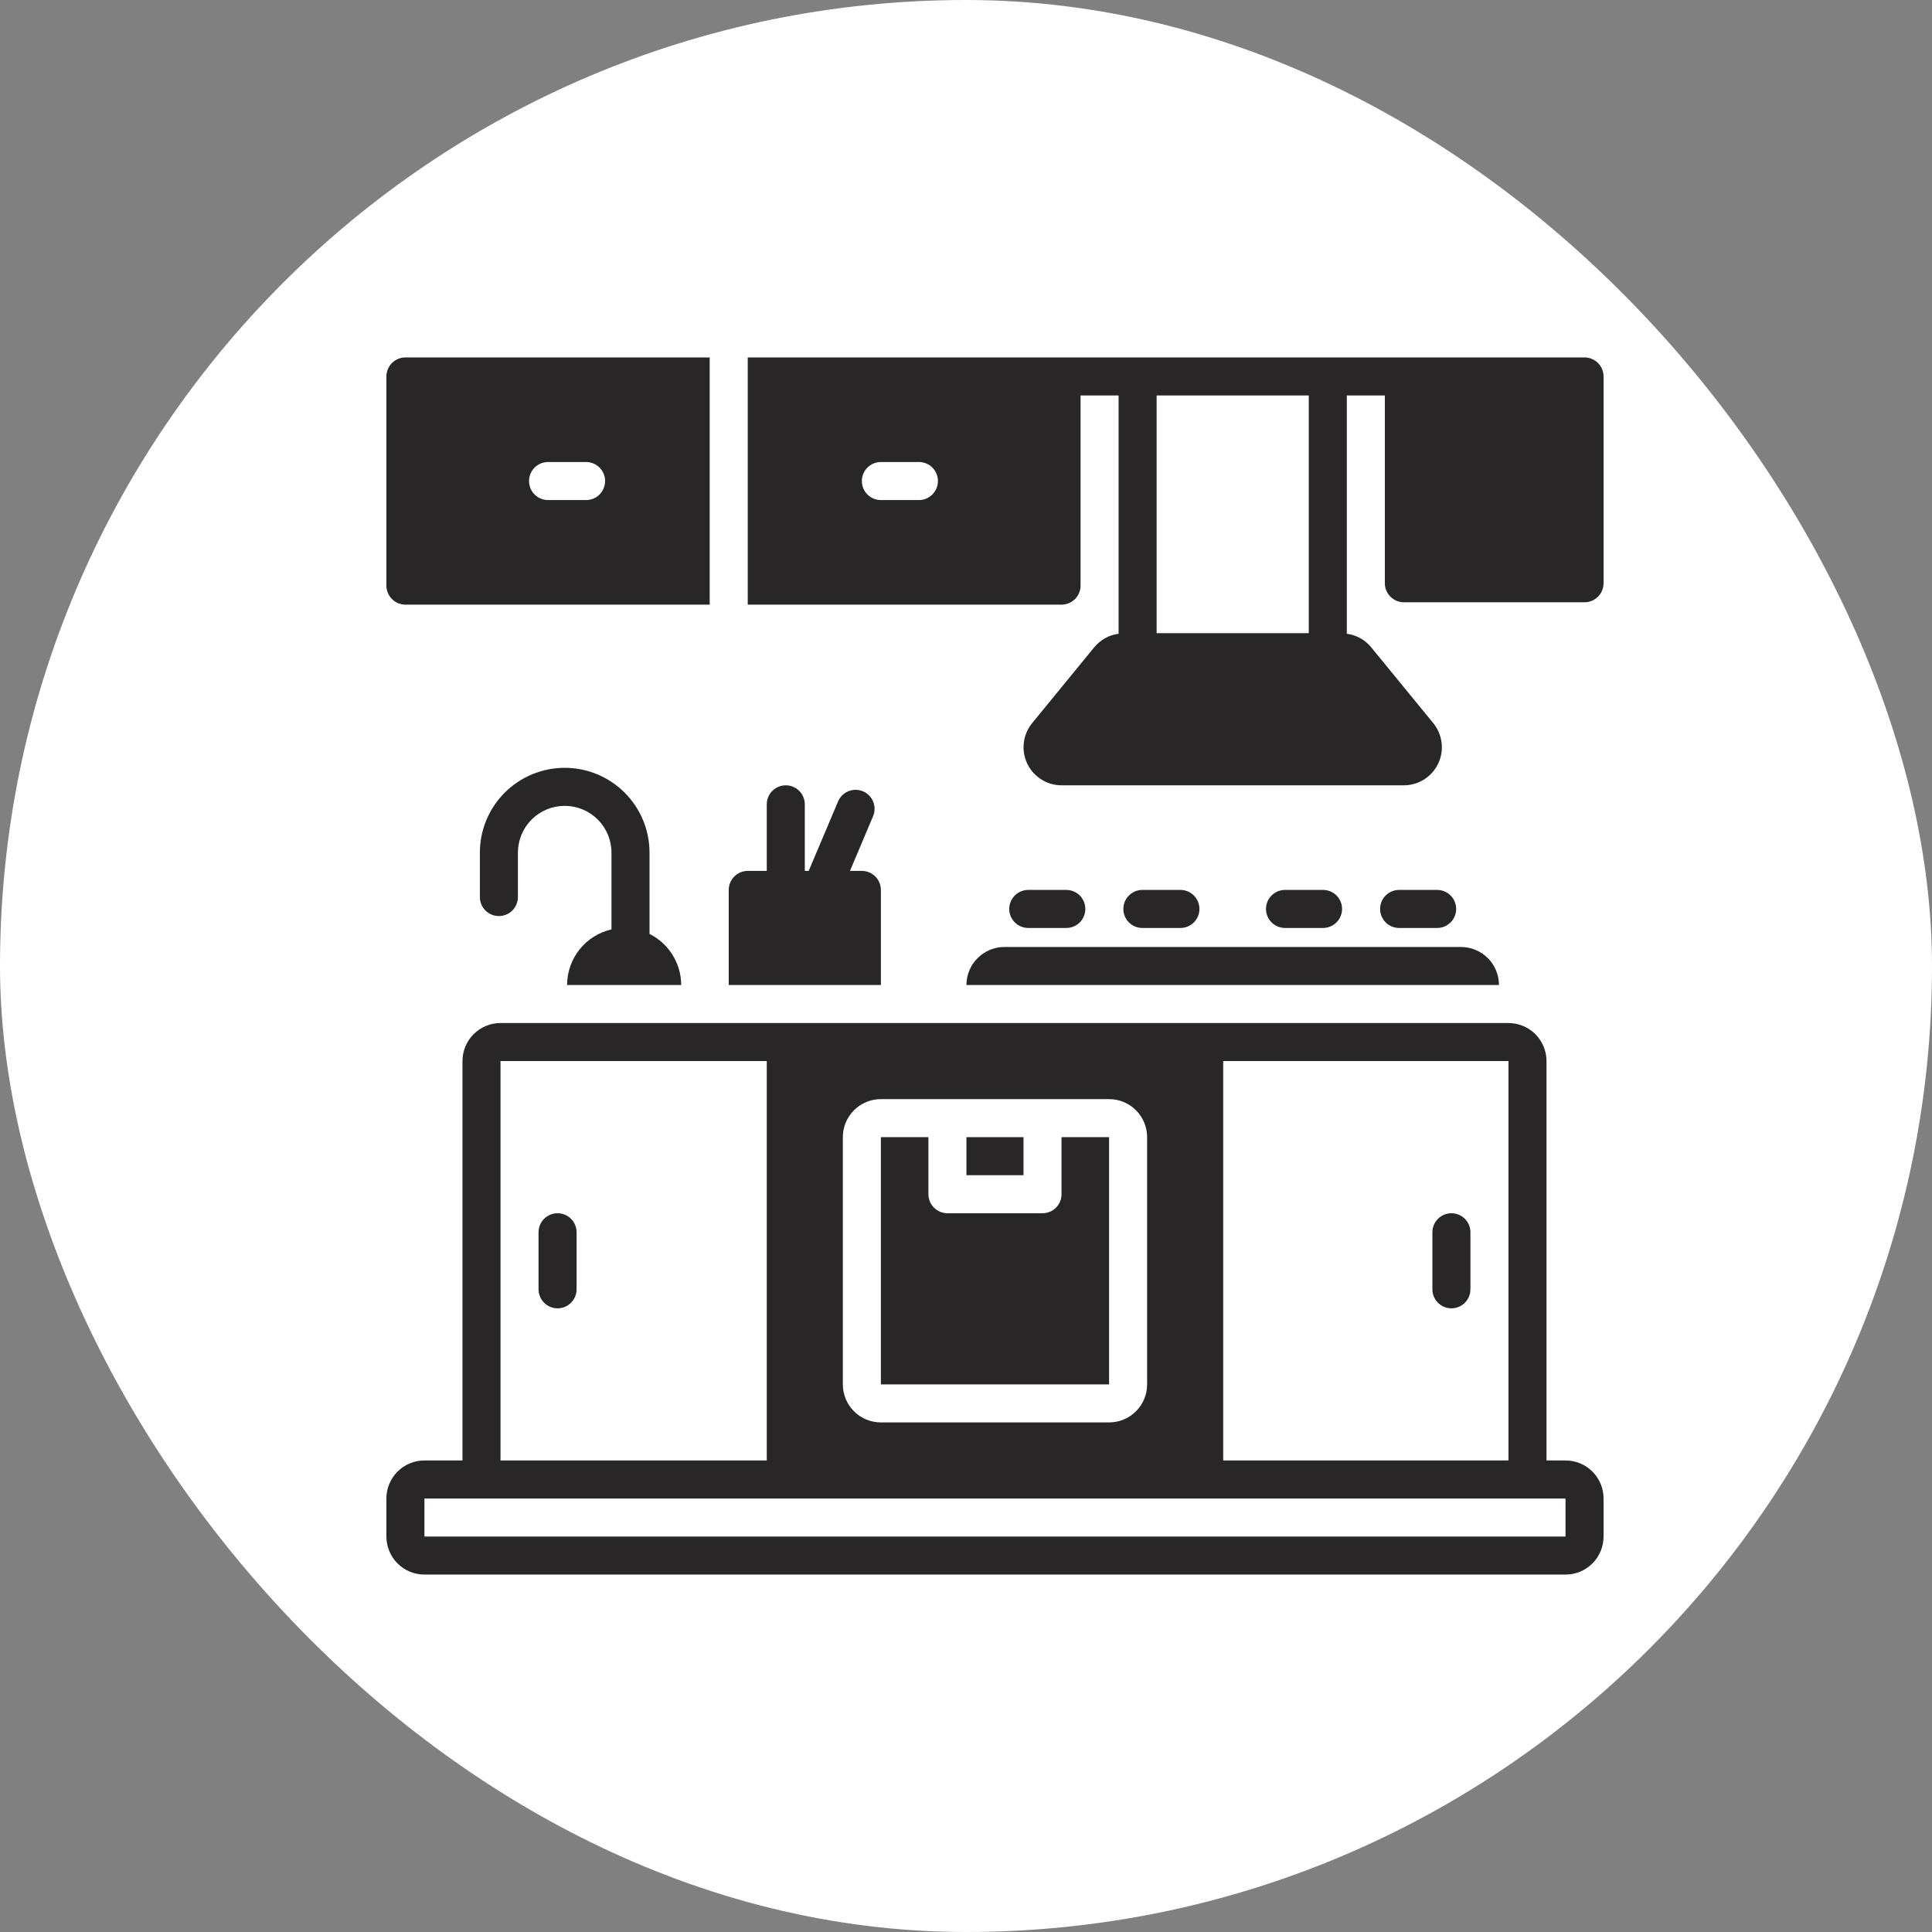
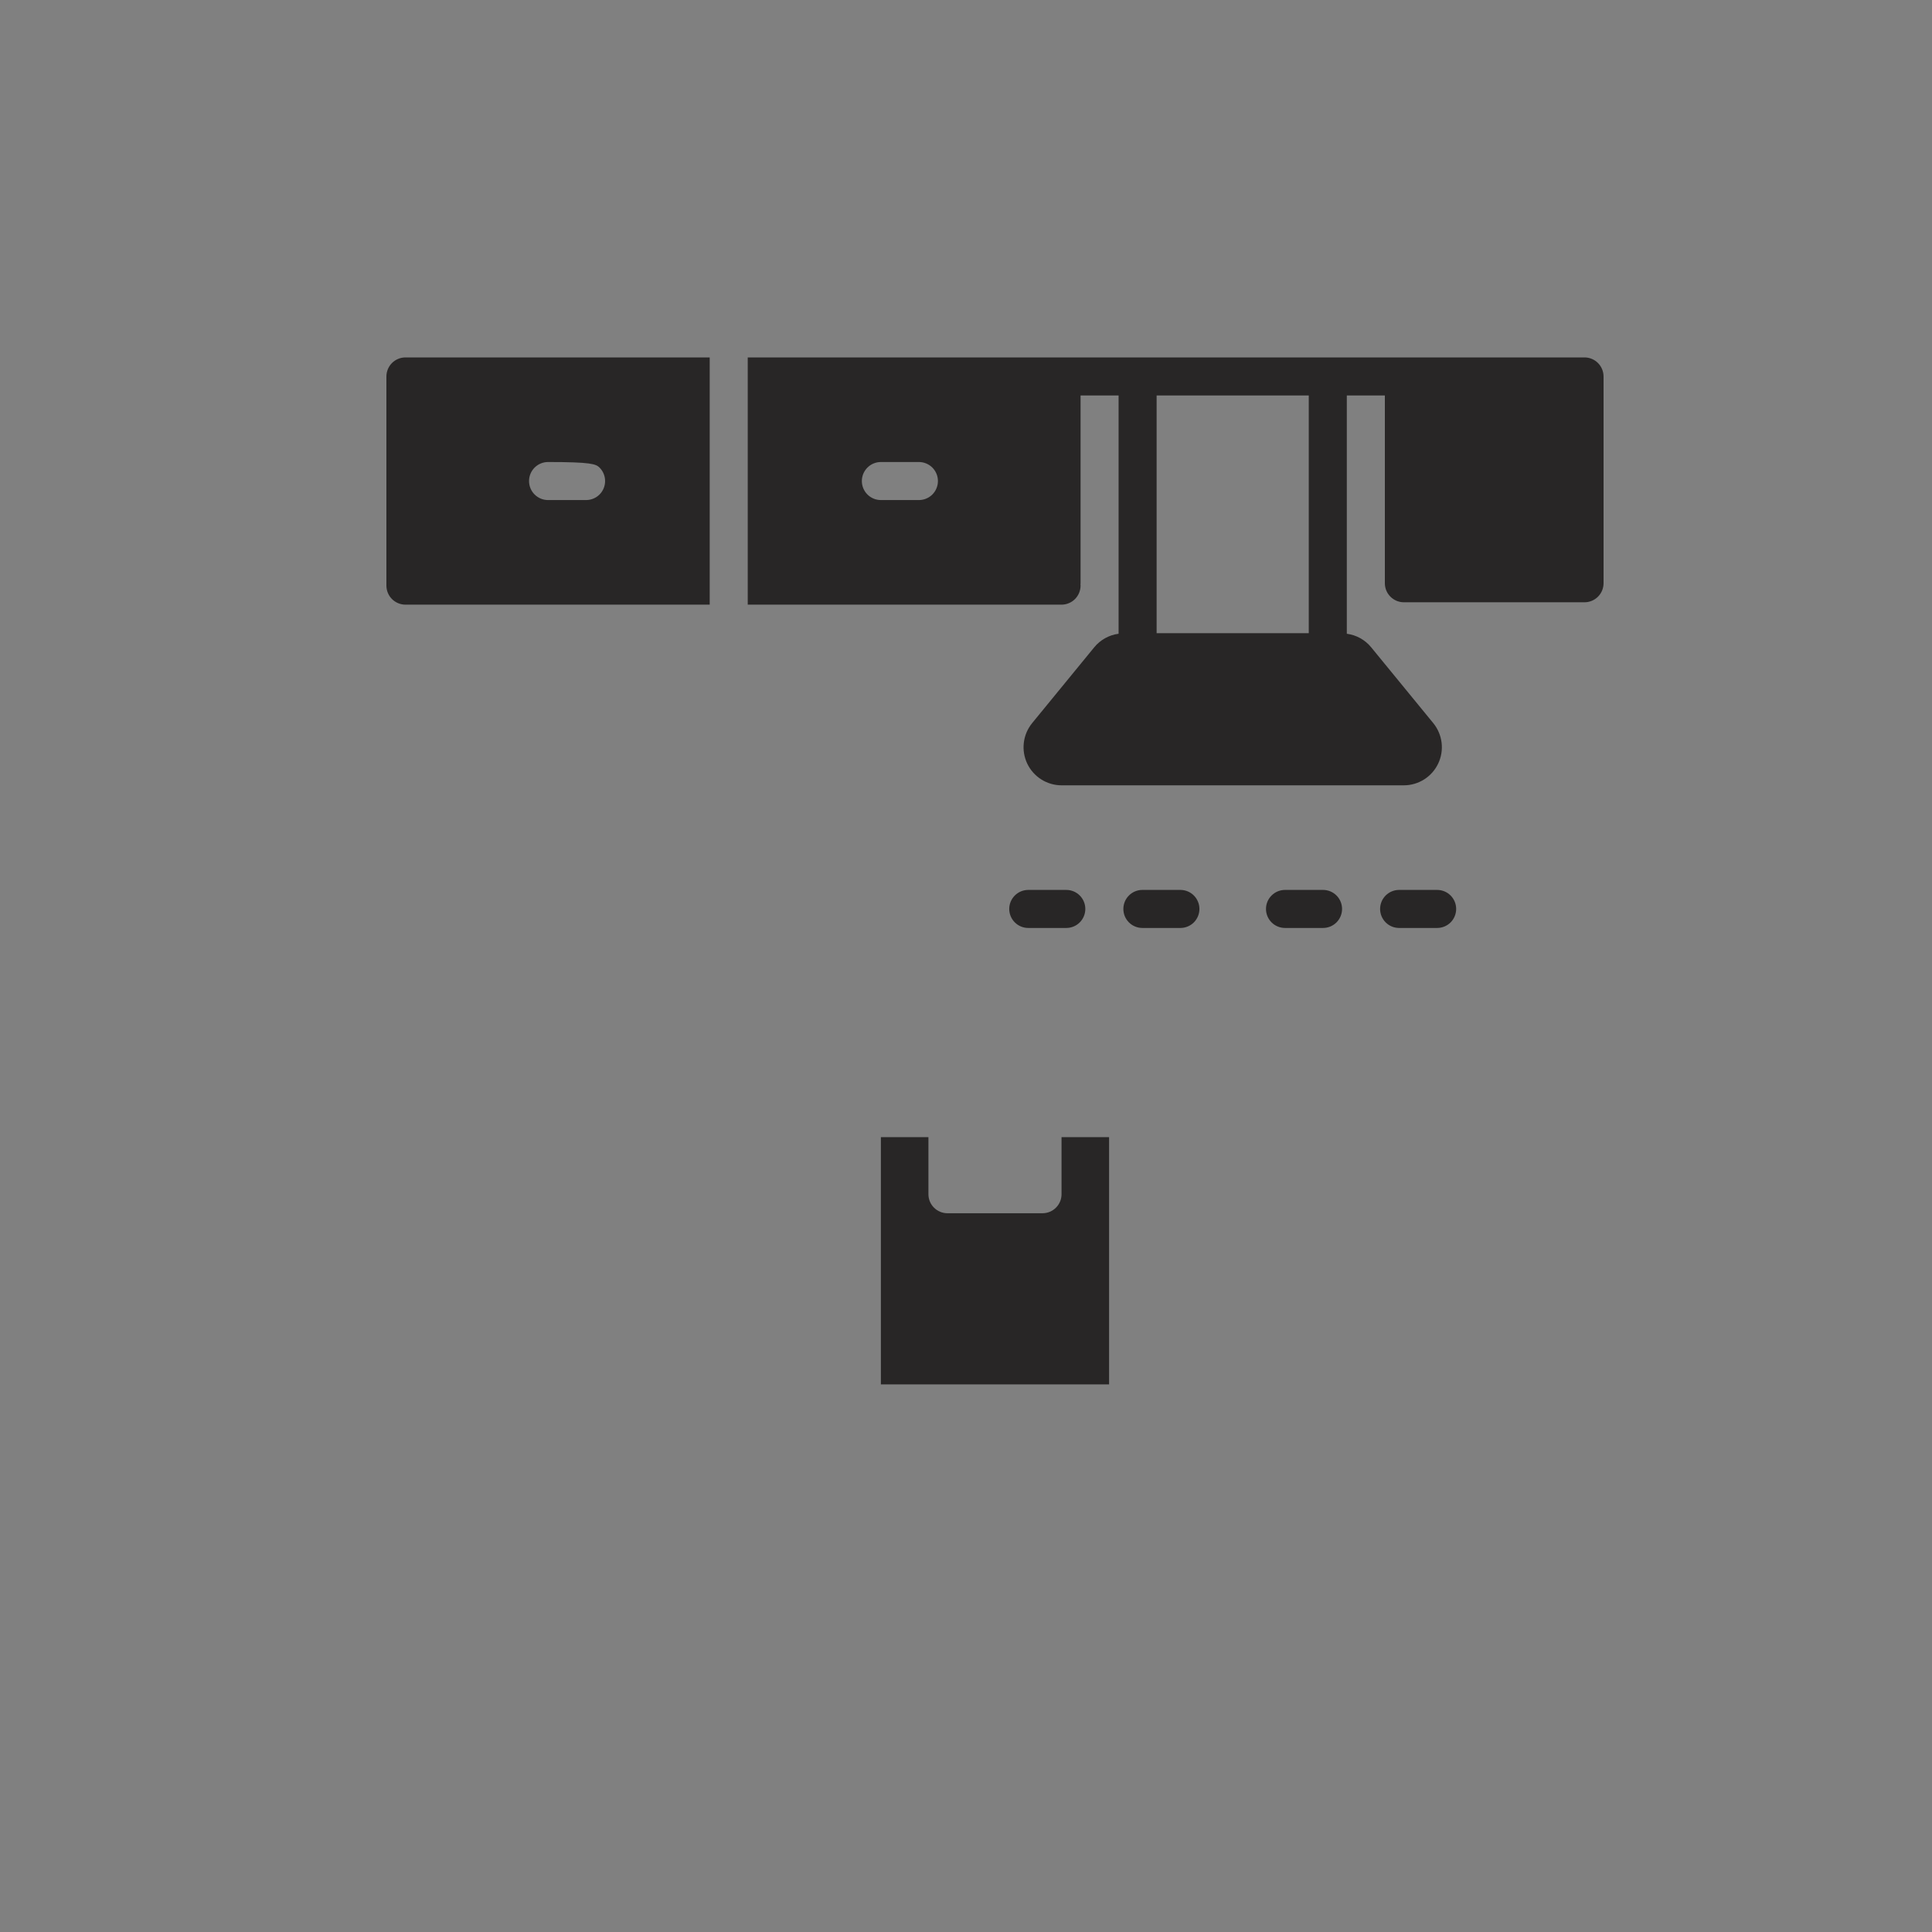
<svg xmlns="http://www.w3.org/2000/svg" width="100" height="100" viewBox="0 0 100 100" fill="none">
  <rect x="0" y="0" width="100" height="100" fill="#808080" stroke="none" />
-   <rect width="100" height="100" rx="50" fill="white" />
  <g clip-path="url(#clip0_1172_553)">
-     <path d="M75.125 62.797C74.864 62.797 74.614 62.901 74.429 63.085C74.244 63.27 74.141 63.52 74.141 63.781V66.734C74.141 66.995 74.244 67.246 74.429 67.43C74.614 67.615 74.864 67.719 75.125 67.719C75.386 67.719 75.636 67.615 75.821 67.43C76.006 67.246 76.109 66.995 76.109 66.734V63.781C76.109 63.52 76.006 63.27 75.821 63.085C75.636 62.901 75.386 62.797 75.125 62.797ZM28.859 62.797C28.598 62.797 28.348 62.901 28.163 63.085C27.979 63.27 27.875 63.52 27.875 63.781V66.734C27.875 66.995 27.979 67.246 28.163 67.43C28.348 67.615 28.598 67.719 28.859 67.719C29.12 67.719 29.371 67.615 29.555 67.43C29.74 67.246 29.844 66.995 29.844 66.734V63.781C29.844 63.52 29.74 63.27 29.555 63.085C29.371 62.901 29.12 62.797 28.859 62.797Z" fill="#282626" />
-     <path d="M52.977 58.859H50.023V60.828H52.977V58.859Z" fill="#282626" />
-     <path d="M81.031 75.593H80.047V54.921C80.047 54.663 79.996 54.407 79.897 54.168C79.798 53.929 79.653 53.712 79.47 53.529C79.288 53.346 79.07 53.201 78.832 53.102C78.593 53.003 78.337 52.952 78.078 52.953H25.906C25.648 52.952 25.392 53.003 25.153 53.102C24.914 53.201 24.697 53.346 24.514 53.529C24.331 53.712 24.186 53.929 24.087 54.168C23.988 54.407 23.937 54.663 23.938 54.921V75.593H21.969C21.71 75.593 21.454 75.644 21.215 75.743C20.976 75.842 20.759 75.987 20.576 76.17C20.394 76.352 20.249 76.57 20.15 76.808C20.051 77.047 20 77.303 20 77.562V79.531C20 79.789 20.051 80.045 20.15 80.284C20.249 80.523 20.394 80.74 20.576 80.923C20.759 81.106 20.976 81.251 21.215 81.35C21.454 81.449 21.71 81.499 21.969 81.499H81.031C81.29 81.499 81.546 81.449 81.785 81.35C82.024 81.251 82.241 81.106 82.424 80.923C82.606 80.74 82.751 80.523 82.85 80.284C82.949 80.045 83 79.789 83 79.531V77.562C83 77.303 82.949 77.047 82.85 76.808C82.751 76.57 82.606 76.352 82.424 76.17C82.241 75.987 82.024 75.842 81.785 75.743C81.546 75.644 81.29 75.593 81.031 75.593ZM63.312 54.921H78.078V75.593H63.312V54.921ZM43.625 58.859C43.625 58.6 43.676 58.344 43.775 58.105C43.874 57.866 44.019 57.649 44.202 57.467C44.384 57.284 44.601 57.139 44.84 57.04C45.079 56.941 45.335 56.89 45.594 56.89H57.406C57.665 56.89 57.921 56.941 58.16 57.04C58.399 57.139 58.616 57.284 58.798 57.467C58.981 57.649 59.126 57.866 59.225 58.105C59.324 58.344 59.375 58.6 59.375 58.859V71.656C59.375 71.914 59.324 72.17 59.225 72.409C59.126 72.648 58.981 72.865 58.798 73.048C58.616 73.231 58.399 73.376 58.16 73.475C57.921 73.574 57.665 73.624 57.406 73.624H45.594C45.335 73.624 45.079 73.574 44.84 73.475C44.601 73.376 44.384 73.231 44.202 73.048C44.019 72.865 43.874 72.648 43.775 72.409C43.676 72.17 43.625 71.914 43.625 71.656V58.859ZM25.906 54.921H39.688V75.593H25.906V54.921ZM81.031 79.531H21.969V77.562H81.031V79.531ZM29.352 50.984H35.258C35.257 50.434 35.103 49.896 34.813 49.43C34.524 48.963 34.11 48.586 33.619 48.341V44.133C33.619 42.968 33.156 41.851 32.333 41.028C31.51 40.205 30.393 39.742 29.229 39.742C28.064 39.742 26.947 40.205 26.124 41.028C25.301 41.851 24.838 42.968 24.838 44.133V46.431C24.838 46.692 24.942 46.943 25.127 47.127C25.311 47.312 25.561 47.415 25.823 47.415C26.084 47.415 26.334 47.312 26.519 47.127C26.703 46.943 26.807 46.692 26.807 46.431V44.133C26.807 43.49 27.062 42.874 27.516 42.42C27.97 41.966 28.586 41.711 29.229 41.711C29.871 41.711 30.487 41.966 30.941 42.42C31.395 42.874 31.65 43.49 31.65 44.133V48.105C30.998 48.254 30.416 48.62 29.998 49.143C29.581 49.666 29.353 50.315 29.352 50.984ZM45.594 46.062C45.593 45.801 45.489 45.551 45.305 45.367C45.12 45.182 44.87 45.078 44.609 45.078H43.994L45.19 42.247C45.292 42.007 45.294 41.737 45.196 41.495C45.098 41.253 44.908 41.06 44.668 40.959C44.428 40.857 44.157 40.855 43.916 40.952C43.674 41.05 43.481 41.24 43.379 41.48L41.858 45.078H41.656V41.632C41.656 41.371 41.553 41.121 41.368 40.936C41.183 40.752 40.933 40.648 40.672 40.648C40.411 40.648 40.16 40.752 39.976 40.936C39.791 41.121 39.688 41.371 39.688 41.632V45.078H38.703C38.442 45.078 38.192 45.182 38.008 45.367C37.824 45.551 37.719 45.801 37.719 46.062V50.984H45.594V46.062ZM50.023 50.984H77.586C77.586 50.725 77.535 50.469 77.436 50.23C77.337 49.991 77.192 49.774 77.01 49.592C76.827 49.409 76.61 49.264 76.371 49.165C76.132 49.066 75.876 49.015 75.617 49.015H51.992C51.734 49.015 51.478 49.066 51.239 49.165C51 49.264 50.783 49.409 50.6 49.592C50.417 49.774 50.272 49.991 50.173 50.23C50.074 50.469 50.023 50.725 50.023 50.984Z" fill="#282626" />
-     <path d="M57.406 58.859H54.945V61.812C54.945 62.074 54.842 62.324 54.657 62.508C54.472 62.693 54.222 62.797 53.961 62.797H49.039C48.778 62.797 48.528 62.693 48.343 62.508C48.158 62.324 48.055 62.074 48.055 61.812V58.859H45.594V71.656H57.406V58.859ZM55.191 48.031C55.453 48.031 55.703 47.928 55.888 47.743C56.072 47.558 56.176 47.308 56.176 47.047C56.176 46.786 56.072 46.535 55.888 46.351C55.703 46.166 55.453 46.062 55.191 46.062H53.223C52.962 46.062 52.711 46.166 52.527 46.351C52.342 46.535 52.238 46.786 52.238 47.047C52.238 47.308 52.342 47.558 52.527 47.743C52.711 47.928 52.962 48.031 53.223 48.031H55.191ZM61.098 48.031C61.359 48.031 61.609 47.928 61.794 47.743C61.978 47.558 62.082 47.308 62.082 47.047C62.082 46.786 61.978 46.535 61.794 46.351C61.609 46.166 61.359 46.062 61.098 46.062H59.129C58.868 46.062 58.617 46.166 58.433 46.351C58.248 46.535 58.145 46.786 58.145 47.047C58.145 47.308 58.248 47.558 58.433 47.743C58.617 47.928 58.868 48.031 59.129 48.031H61.098ZM68.481 48.031C68.742 48.031 68.992 47.928 69.177 47.743C69.361 47.558 69.465 47.308 69.465 47.047C69.465 46.786 69.361 46.535 69.177 46.351C68.992 46.166 68.742 46.062 68.481 46.062H66.512C66.251 46.062 66 46.166 65.816 46.351C65.631 46.535 65.527 46.786 65.527 47.047C65.527 47.308 65.631 47.558 65.816 47.743C66 47.928 66.251 48.031 66.512 48.031H68.481ZM74.387 48.031C74.648 48.031 74.898 47.928 75.083 47.743C75.267 47.558 75.371 47.308 75.371 47.047C75.371 46.786 75.267 46.535 75.083 46.351C74.898 46.166 74.648 46.062 74.387 46.062H72.418C72.157 46.062 71.906 46.166 71.722 46.351C71.537 46.535 71.434 46.786 71.434 47.047C71.434 47.308 71.537 47.558 71.722 47.743C71.906 47.928 72.157 48.031 72.418 48.031H74.387ZM82.016 18.5H38.703V31.297H54.945C55.206 31.296 55.456 31.192 55.641 31.008C55.825 30.823 55.929 30.573 55.93 30.312C55.93 30.293 55.925 30.273 55.925 30.253C55.925 30.229 55.93 30.209 55.93 30.189V20.469H57.898V32.803C57.407 32.867 56.959 33.115 56.643 33.497L53.419 37.434C53.185 37.723 53.037 38.073 52.993 38.442C52.948 38.812 53.01 39.186 53.169 39.523C53.329 39.859 53.58 40.143 53.895 40.342C54.209 40.541 54.573 40.648 54.945 40.648H72.664C73.036 40.648 73.4 40.541 73.715 40.342C74.029 40.143 74.281 39.859 74.44 39.523C74.6 39.186 74.661 38.812 74.617 38.442C74.572 38.073 74.424 37.723 74.19 37.434L70.966 33.497C70.651 33.115 70.202 32.867 69.711 32.803V20.469H71.68V30.189C71.68 30.45 71.784 30.7 71.969 30.885C72.153 31.069 72.403 31.173 72.664 31.174H82.016C82.276 31.173 82.526 31.069 82.711 30.885C82.895 30.7 82.999 30.45 83 30.189V19.484C82.999 19.224 82.895 18.974 82.711 18.789C82.526 18.605 82.276 18.501 82.016 18.5ZM47.562 25.883H45.594C45.333 25.883 45.082 25.779 44.898 25.595C44.713 25.41 44.609 25.16 44.609 24.898C44.609 24.637 44.713 24.387 44.898 24.202C45.082 24.018 45.333 23.914 45.594 23.914H47.562C47.824 23.914 48.074 24.018 48.259 24.202C48.443 24.387 48.547 24.637 48.547 24.898C48.547 25.16 48.443 25.41 48.259 25.595C48.074 25.779 47.824 25.883 47.562 25.883ZM67.742 32.773H59.867V20.469H67.742V32.773ZM20.984 31.297H36.734V18.5H20.984C20.724 18.501 20.474 18.605 20.289 18.789C20.105 18.974 20.001 19.224 20 19.484V30.312C20.001 30.573 20.105 30.823 20.289 31.008C20.474 31.192 20.724 31.296 20.984 31.297ZM28.367 23.914H30.336C30.597 23.914 30.847 24.018 31.032 24.202C31.217 24.387 31.32 24.637 31.32 24.898C31.32 25.16 31.217 25.41 31.032 25.595C30.847 25.779 30.597 25.883 30.336 25.883H28.367C28.106 25.883 27.856 25.779 27.671 25.595C27.486 25.41 27.383 25.16 27.383 24.898C27.383 24.637 27.486 24.387 27.671 24.202C27.856 24.018 28.106 23.914 28.367 23.914Z" fill="#282626" />
+     <path d="M57.406 58.859H54.945V61.812C54.945 62.074 54.842 62.324 54.657 62.508C54.472 62.693 54.222 62.797 53.961 62.797H49.039C48.778 62.797 48.528 62.693 48.343 62.508C48.158 62.324 48.055 62.074 48.055 61.812V58.859H45.594V71.656H57.406V58.859ZM55.191 48.031C55.453 48.031 55.703 47.928 55.888 47.743C56.072 47.558 56.176 47.308 56.176 47.047C56.176 46.786 56.072 46.535 55.888 46.351C55.703 46.166 55.453 46.062 55.191 46.062H53.223C52.962 46.062 52.711 46.166 52.527 46.351C52.342 46.535 52.238 46.786 52.238 47.047C52.238 47.308 52.342 47.558 52.527 47.743C52.711 47.928 52.962 48.031 53.223 48.031H55.191ZM61.098 48.031C61.359 48.031 61.609 47.928 61.794 47.743C61.978 47.558 62.082 47.308 62.082 47.047C62.082 46.786 61.978 46.535 61.794 46.351C61.609 46.166 61.359 46.062 61.098 46.062H59.129C58.868 46.062 58.617 46.166 58.433 46.351C58.248 46.535 58.145 46.786 58.145 47.047C58.145 47.308 58.248 47.558 58.433 47.743C58.617 47.928 58.868 48.031 59.129 48.031H61.098ZM68.481 48.031C68.742 48.031 68.992 47.928 69.177 47.743C69.361 47.558 69.465 47.308 69.465 47.047C69.465 46.786 69.361 46.535 69.177 46.351C68.992 46.166 68.742 46.062 68.481 46.062H66.512C66.251 46.062 66 46.166 65.816 46.351C65.631 46.535 65.527 46.786 65.527 47.047C65.527 47.308 65.631 47.558 65.816 47.743C66 47.928 66.251 48.031 66.512 48.031H68.481ZM74.387 48.031C74.648 48.031 74.898 47.928 75.083 47.743C75.267 47.558 75.371 47.308 75.371 47.047C75.371 46.786 75.267 46.535 75.083 46.351C74.898 46.166 74.648 46.062 74.387 46.062H72.418C72.157 46.062 71.906 46.166 71.722 46.351C71.537 46.535 71.434 46.786 71.434 47.047C71.434 47.308 71.537 47.558 71.722 47.743C71.906 47.928 72.157 48.031 72.418 48.031H74.387ZM82.016 18.5H38.703V31.297H54.945C55.206 31.296 55.456 31.192 55.641 31.008C55.825 30.823 55.929 30.573 55.93 30.312C55.93 30.293 55.925 30.273 55.925 30.253C55.925 30.229 55.93 30.209 55.93 30.189V20.469H57.898V32.803C57.407 32.867 56.959 33.115 56.643 33.497L53.419 37.434C53.185 37.723 53.037 38.073 52.993 38.442C52.948 38.812 53.01 39.186 53.169 39.523C53.329 39.859 53.58 40.143 53.895 40.342C54.209 40.541 54.573 40.648 54.945 40.648H72.664C73.036 40.648 73.4 40.541 73.715 40.342C74.029 40.143 74.281 39.859 74.44 39.523C74.6 39.186 74.661 38.812 74.617 38.442C74.572 38.073 74.424 37.723 74.19 37.434L70.966 33.497C70.651 33.115 70.202 32.867 69.711 32.803V20.469H71.68V30.189C71.68 30.45 71.784 30.7 71.969 30.885C72.153 31.069 72.403 31.173 72.664 31.174H82.016C82.276 31.173 82.526 31.069 82.711 30.885C82.895 30.7 82.999 30.45 83 30.189V19.484C82.999 19.224 82.895 18.974 82.711 18.789C82.526 18.605 82.276 18.501 82.016 18.5ZM47.562 25.883H45.594C45.333 25.883 45.082 25.779 44.898 25.595C44.713 25.41 44.609 25.16 44.609 24.898C44.609 24.637 44.713 24.387 44.898 24.202C45.082 24.018 45.333 23.914 45.594 23.914H47.562C47.824 23.914 48.074 24.018 48.259 24.202C48.443 24.387 48.547 24.637 48.547 24.898C48.547 25.16 48.443 25.41 48.259 25.595C48.074 25.779 47.824 25.883 47.562 25.883ZM67.742 32.773H59.867V20.469H67.742V32.773ZM20.984 31.297H36.734V18.5H20.984C20.724 18.501 20.474 18.605 20.289 18.789C20.105 18.974 20.001 19.224 20 19.484V30.312C20.001 30.573 20.105 30.823 20.289 31.008C20.474 31.192 20.724 31.296 20.984 31.297ZM28.367 23.914C30.597 23.914 30.847 24.018 31.032 24.202C31.217 24.387 31.32 24.637 31.32 24.898C31.32 25.16 31.217 25.41 31.032 25.595C30.847 25.779 30.597 25.883 30.336 25.883H28.367C28.106 25.883 27.856 25.779 27.671 25.595C27.486 25.41 27.383 25.16 27.383 24.898C27.383 24.637 27.486 24.387 27.671 24.202C27.856 24.018 28.106 23.914 28.367 23.914Z" fill="#282626" />
  </g>
  <defs>
    <clipPath id="clip0_1172_553">
      <rect width="63" height="63" fill="white" transform="translate(20 18.5)" />
    </clipPath>
  </defs>
</svg>